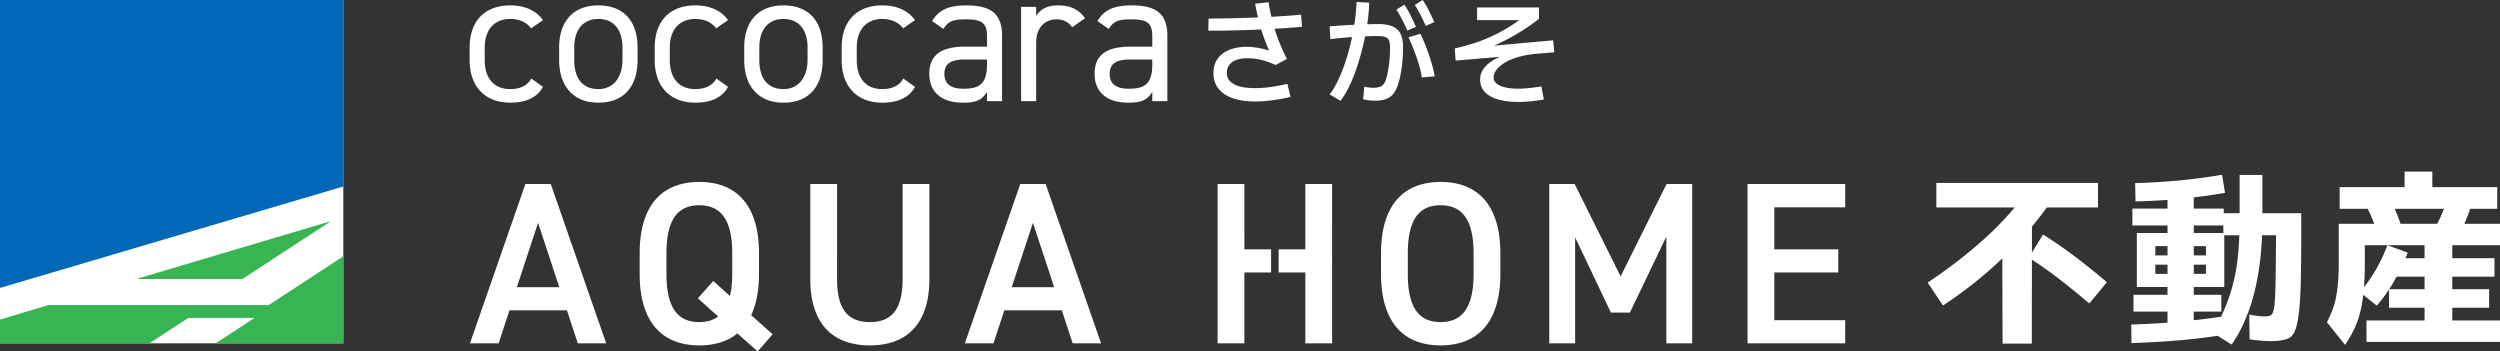
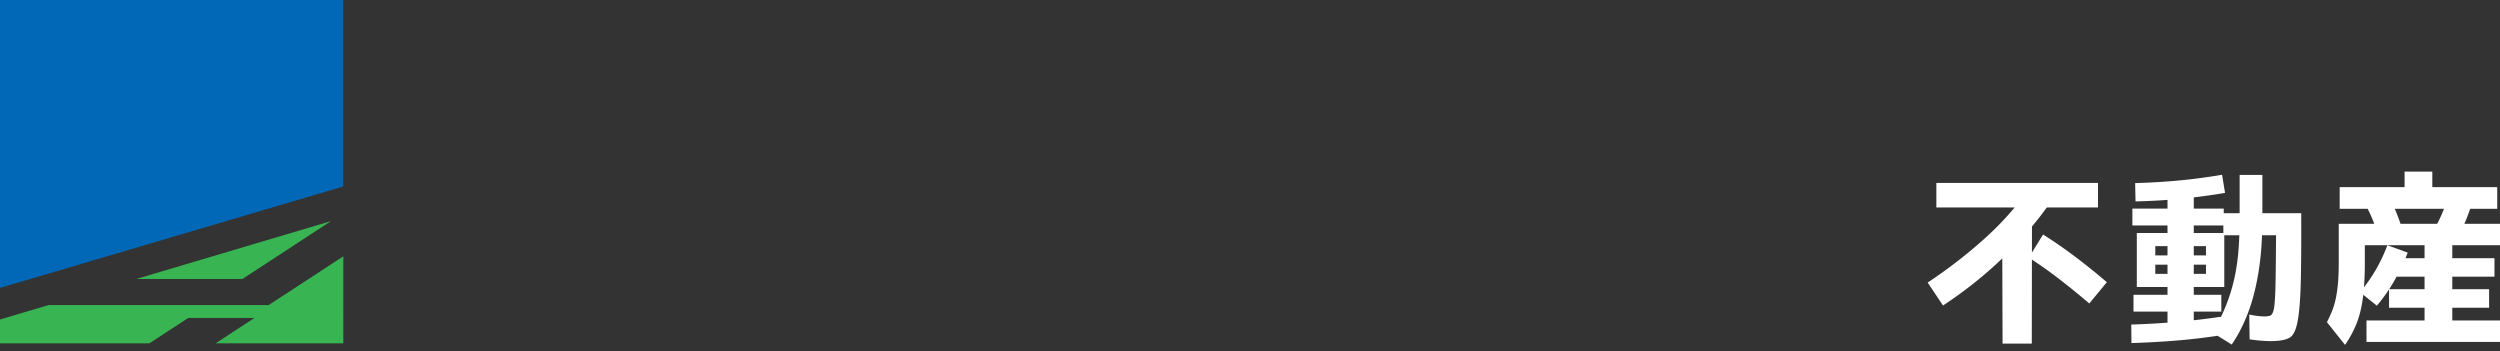
<svg xmlns="http://www.w3.org/2000/svg" id="_レイヤー_1" viewBox="0 0 560.682 78.807">
  <rect x="0" y="0" width="560.682" height="78.807" fill="#333333" stroke="none" />
  <defs>
    <style>.cls-1{fill:#0068b7}.cls-2{fill:#fff}.cls-3{fill:#38b552}</style>
  </defs>
-   <path class="cls-2" d="M105.403 76.995l12.425-35.722h5.695l12.427 35.722h-6.369l-2.434-7.403h-12.891l-2.433 7.403h-6.42zm10.51-12.58h9.527l-4.765-14.444-4.762 14.444zm52.553 6.264l4.814 4.297-3.365 3.831-4.555-4.037c-2.226 1.862-5.178 2.691-8.544 2.691-7.972 0-13.357-4.815-13.357-16.05v-4.555c0-11.236 5.385-16.05 13.357-16.05 8.025 0 13.41 4.814 13.41 16.05v4.556c0 3.778-.621 6.886-1.76 9.267m-19.001-9.267c0 7.714 2.588 10.82 7.35 10.82 1.71 0 3.108-.414 4.247-1.243l-4.556-4.09 3.469-3.883 3.727 3.366c.363-1.347.518-3.003.518-4.97v-4.556c0-7.714-2.64-10.822-7.404-10.822-4.763 0-7.351 3.108-7.351 10.822v4.556zm66.924 15.583l12.425-35.722h5.696l12.426 35.722h-6.369l-2.434-7.403h-12.891l-2.433 7.403h-6.42zm10.51-12.58h9.527L231.66 49.97l-4.76 14.445zm96.181 13.046c-7.971 0-13.356-4.815-13.356-16.05v-4.555c0-11.236 5.385-16.05 13.357-16.05 8.025 0 13.41 4.814 13.41 16.05v4.556c0 11.234-5.385 16.05-13.41 16.05m-7.351-16.05c0 7.714 2.588 10.82 7.35 10.82 4.766 0 7.405-3.106 7.405-10.82v-4.556c0-7.714-2.64-10.821-7.404-10.821-4.763 0-7.351 3.107-7.351 10.821v4.556zm47.73.569l10.302-20.709h5.747v35.723h-5.799V53.076l-8.18 17.034h-4.245l-8.025-16.878v23.763h-5.8V41.272h5.696l10.303 20.71zm50.37-20.709V46.5h-15.896v9.424h14.341v5.177h-14.34v10.717h15.894v5.178h-21.9V41.272h21.9zm-118.08 0h-3.002v14.652h-5.99v5.177h5.99v15.895h6.005V41.272h-3.002zm-16.67 14.652V41.27h-6.006v35.724h6.006V61.101h5.99v-5.177h-5.99zm-70.642-14.652v21.227c0 10.561-5.436 14.962-13.357 14.962-7.921 0-13.358-4.4-13.358-14.91v-21.28h6.006V62.55c0 6.835 2.433 9.682 7.352 9.682 4.918 0 7.351-2.847 7.351-9.682V41.272h6.006zm62.555-34.389l.052-2.711c1.425-.018 2.889-.04 4.393-.066s2.999-.065 4.484-.117c1.487-.052 2.943-.113 4.367-.182s2.773-.148 4.042-.235c1.269-.087 2.425-.183 3.468-.287l.208 2.712c-1.043.104-2.207.2-3.493.287-1.287.087-2.647.169-4.08.247-1.435.078-2.908.144-4.42.196a262.205 262.205 0 0 1-9.021.156zm10.533 15.879c-1.93 0-3.598-.24-5.006-.717-1.408-.479-2.49-1.195-3.246-2.151-.756-.956-1.134-2.138-1.134-3.546 0-1.217.303-2.26.912-3.129.608-.87 1.473-1.538 2.595-2.008 1.12-.469 2.438-.704 3.95-.704.782 0 1.616.075 2.503.222.886.148 1.729.352 2.529.613a41.172 41.172 0 0 1-1.838-4.967A48.562 48.562 0 0 1 281.5.835l2.998-.34a49.58 49.58 0 0 0 .939 4.472c.365 1.4.808 2.768 1.33 4.107s1.138 2.72 1.851 4.145l-2.53 1.356c-1.25-.556-2.38-.948-3.389-1.174a13.259 13.259 0 0 0-2.894-.338c-1.53 0-2.69.295-3.481.886-.79.591-1.186 1.39-1.186 2.399 0 1.078.526 1.916 1.577 2.516s2.656.9 4.811.9c2.086 0 4.485-.322 7.196-.965l.705 2.946a44.52 44.52 0 0 1-4.172.756c-1.339.173-2.582.26-3.729.26zm19.111-.156l-2.45-1.435c.573-.695 1.147-1.62 1.72-2.776a34.092 34.092 0 0 0 1.618-3.898 49.174 49.174 0 0 0 1.342-4.576c.39-1.608.704-3.22.939-4.837.234-1.616.377-3.163.43-4.64l2.842.155a39.075 39.075 0 0 1-.404 4.563 55.622 55.622 0 0 1-.952 4.967 58.66 58.66 0 0 1-1.382 4.876 36.524 36.524 0 0 1-1.721 4.315c-.625 1.304-1.286 2.399-1.982 3.286zm7.77-.027c-.625 0-1.178-.039-1.655-.117a8.77 8.77 0 0 1-1.056-.222l.287-2.79c.347.07.686.127 1.017.17.33.044.652.065.964.065.73 0 1.308-.104 1.734-.313.426-.208.76-.608 1.004-1.2.243-.59.46-1.442.651-2.554.122-.73.218-1.508.287-2.334.07-.825.105-1.742.105-2.75 0-.661-.088-1.17-.26-1.526-.174-.356-.466-.6-.874-.73s-.97-.196-1.682-.196c-1.06 0-2.177.031-3.35.092s-2.37.14-3.585.235a70.662 70.662 0 0 0-3.625.378l-.182-2.869c.59-.052 1.33-.108 2.216-.17a172.47 172.47 0 0 1 5.893-.299 82.24 82.24 0 0 1 2.816-.052c1.929 0 3.337.391 4.223 1.174.887.781 1.33 2.103 1.33 3.963 0 1.043-.035 1.994-.104 2.855-.07.86-.166 1.647-.287 2.36-.278 1.755-.644 3.132-1.095 4.132-.452 1-1.056 1.699-1.812 2.099-.756.399-1.743.6-2.96.6zm7.223-15.722a40.285 40.285 0 0 0-1.213-2.555 28.348 28.348 0 0 0-1.238-2.138l1.773-1.121a21.49 21.49 0 0 1 1.434 2.464 58.72 58.72 0 0 1 1.173 2.516l-1.93.834zm3.259 10.507a23.107 23.107 0 0 0-.652-2.815c-.296-1.008-.643-2.038-1.043-3.09s-.835-2.081-1.304-3.09l2.66-.808c.434.87.86 1.851 1.278 2.946a52.954 52.954 0 0 1 1.147 3.35 29.51 29.51 0 0 1 .808 3.273l-2.894.234zm.86-11.55c-.416-.956-.82-1.812-1.212-2.568s-.804-1.464-1.238-2.125L319.07 0c.539.8 1.018 1.621 1.435 2.464a70.22 70.22 0 0 1 1.173 2.49l-1.93.86zm6.701 7.77l-.182-2.712a61.09 61.09 0 0 0 3.937-1.068 34.479 34.479 0 0 0 3.533-1.304 36.722 36.722 0 0 0 6.413-3.585 41.373 41.373 0 0 0 3.117-2.412l-.13 2.008h-11.864V1.669h13.87v2.58A50.46 50.46 0 0 1 341.182 7a47.969 47.969 0 0 1-4.224 2.36 45.016 45.016 0 0 1-4.394 1.89 40.371 40.371 0 0 1-4.497 1.37l-.079-1.748c3.39-.295 6.78-.6 10.17-.912 3.388-.313 6.779-.617 10.168-.913l.26 2.686c-3.667.296-7.335.6-11.003.912-3.667.313-7.378.626-11.133.94zm14.106 9.282c-1.72 0-3.229-.183-4.523-.547-1.296-.366-2.3-.922-3.012-1.67-.713-.746-1.069-1.703-1.069-2.867 0-.904.3-1.743.9-2.516.599-.774 1.45-1.456 2.555-2.047 1.103-.59 2.42-1.086 3.95-1.486 1.53-.4 3.215-.678 5.058-.835l.235 1.148c-1.635.156-3.06.417-4.277.782-1.217.365-2.225.804-3.024 1.317-.8.513-1.395 1.043-1.786 1.59-.391.547-.586 1.082-.586 1.604 0 .59.238 1.073.716 1.447.478.374 1.138.652 1.982.834.843.182 1.777.274 2.803.274.695 0 1.477-.044 2.346-.13s1.826-.218 2.869-.392l.547 2.947c-2.121.364-4.015.547-5.684.547zM121.77 19.473c-1.31 2.452-3.89 3.551-7.313 3.551-5.792 0-9.133-3.72-9.133-9.555v-2.79c0-6.002 3.426-9.47 9.133-9.47 3.17 0 5.792 1.142 7.313 3.299l-2.664 1.86c-.929-1.353-2.705-2.115-4.649-2.115-3.636 0-5.75 2.453-5.75 6.426v2.79c0 3.637 1.69 6.512 5.75 6.512 1.987 0 3.805-.677 4.692-2.368l2.62 1.86zm21.219-6.003c0 5.495-2.705 9.554-8.793 9.554-5.623 0-8.794-3.72-8.794-9.554v-2.79c0-6.003 3.256-9.47 8.794-9.47 5.58 0 8.793 3.424 8.793 9.47v2.79zm-3.382 0v-2.79c0-4.017-1.944-6.427-5.41-6.427s-5.413 2.452-5.413 6.427v2.79c0 3.635 1.523 6.51 5.412 6.51 3.593 0 5.411-2.917 5.411-6.51m23.67 6.003c-1.31 2.452-3.889 3.551-7.312 3.551-5.792 0-9.133-3.72-9.133-9.555v-2.79c0-6.002 3.425-9.47 9.133-9.47 3.17 0 5.79 1.142 7.312 3.299l-2.663 1.86c-.93-1.353-2.706-2.115-4.65-2.115-3.636 0-5.75 2.453-5.75 6.426v2.79c0 3.637 1.691 6.512 5.75 6.512 1.987 0 3.805-.677 4.692-2.368l2.621 1.86zm21.219-6.003c0 5.495-2.705 9.554-8.792 9.554-5.623 0-8.795-3.72-8.795-9.554v-2.79c0-6.003 3.256-9.47 8.795-9.47 5.58 0 8.792 3.424 8.792 9.47v2.79zm-3.381 0v-2.79c0-4.017-1.945-6.427-5.411-6.427-3.469 0-5.412 2.452-5.412 6.427v2.79c0 3.635 1.522 6.51 5.412 6.51 3.592 0 5.41-2.917 5.41-6.51m24.093 6.003c-1.31 2.452-3.889 3.551-7.312 3.551-5.792 0-9.133-3.72-9.133-9.555v-2.79c0-6.002 3.425-9.47 9.133-9.47 3.17 0 5.792 1.142 7.312 3.299l-2.663 1.86c-.93-1.353-2.706-2.115-4.65-2.115-3.636 0-5.75 2.453-5.75 6.426v2.79c0 3.637 1.691 6.512 5.75 6.512 1.987 0 3.805-.677 4.692-2.368l2.621 1.86zm11.115-9.005h5.031V8.017c0-3.002-1.394-3.679-4.693-3.679-2.536 0-3.889.212-5.072 2.156l-2.537-1.775c1.48-2.453 3.636-3.509 7.651-3.509 5.37 0 8.033 1.733 8.033 6.807v14.669h-3.382v-2.072c-1.183 1.946-2.62 2.41-5.369 2.41-4.905 0-7.567-2.41-7.567-6.51 0-4.567 3.255-6.046 7.905-6.046m5.031 2.875h-5.03c-3.341 0-4.523 1.142-4.523 3.256 0 2.367 1.69 3.297 4.184 3.297 3.128 0 5.37-.592 5.37-5.327v-1.226zm19.107-7.229c-.888-1.227-1.988-1.777-3.552-1.777-2.579 0-4.523 1.946-4.523 5.116v13.233h-3.382V1.547h3.382V3.62c.887-1.479 2.325-2.41 4.903-2.41 2.876 0 4.694.973 6.046 2.876l-2.875 2.029zm12.934 4.354h5.03V8.017c0-3.002-1.395-3.679-4.692-3.679-2.536 0-3.89.212-5.074 2.156l-2.536-1.775c1.48-2.453 3.635-3.509 7.652-3.509 5.369 0 8.033 1.733 8.033 6.807v14.669h-3.382v-2.072c-1.185 1.946-2.621 2.41-5.37 2.41-4.904 0-7.567-2.41-7.567-6.51 0-4.567 3.255-6.046 7.906-6.046m5.03 2.875h-5.03c-3.34 0-4.524 1.142-4.524 3.256 0 2.367 1.69 3.297 4.186 3.297 3.128 0 5.369-.592 5.369-5.327v-1.226zM0 0h76.995v76.995H0z" />
  <path class="cls-1" d="M0 64.572L76.995 41.82V0H0v64.572z" />
  <path class="cls-3" d="M74.238 49.584L30.549 62.573h23.807l19.882-12.99z" />
  <path class="cls-3" d="M60.252 68.42H10.878L0 71.656v5.34h33.51l8.707-5.688h14.848l-8.706 5.688h28.636V57.483L60.252 68.42z" />
  <path class="cls-2" d="M435.766 68.517l-3.442-5.143c4.534-3.013 8.73-6.248 12.586-9.704a69.566 69.566 0 0 0 10.182-11.322l4.313 3.69a86.221 86.221 0 0 1-10.554 12.11c-3.94 3.761-8.302 7.217-13.085 10.369zm-1.493-27.497h36.248v5.516h-36.248V41.02zm14.764 9.622h6.677l-.04 26.419h-6.554l-.083-26.419zm23.474 12.65l-3.94 4.769a180.635 180.635 0 0 0-6.926-5.62 92.351 92.351 0 0 0-6.635-4.666l3.193-5.184a107.867 107.867 0 0 1 7.03 4.852 144.66 144.66 0 0 1 7.278 5.848zm5.515 13.644l-.041-4.147c3.566-.11 7.008-.311 10.327-.602 3.317-.29 6.552-.67 9.705-1.14l.58 4.064c-3.263.525-6.594.933-9.995 1.224-3.4.29-6.926.49-10.576.601zm.208-26.377v-3.774h20.487v3.774h-20.487zm.249 19.326v-3.773h19.699v3.773h-19.7zm.456-24.717l-.084-4.106c3.263-.083 6.519-.276 9.768-.58 3.249-.305 6.49-.733 9.725-1.286l.664 4.064a136.266 136.266 0 0 1-20.073 1.908zm.29 19.202V52.26h19.616v12.11H479.23zm2.115-5.019v-2.073h15.47v2.073h-15.47zm2.032 2.074h11.364v-6.22h-11.364v6.22zm2.737 12.442V43.011h5.89v30.856h-5.89zm14.391 3.4l-4.27-2.654c1.16-2.017 2.127-3.974 2.902-5.868a39.027 39.027 0 0 0 1.866-5.847c.47-2.005.801-4.148.996-6.429.193-2.28.29-4.79.29-7.527v-9.705h5.101v9.705c0 4.534-.29 8.571-.871 12.11-.58 3.54-1.39 6.643-2.426 9.31-1.037 2.67-2.233 4.97-3.588 6.906zm4.023-1.16l-.083-5.558c.526.111 1.092.208 1.701.29.608.084 1.189.125 1.742.125s.995-.069 1.327-.207c.442-.25.732-.989.87-2.22.139-1.23.229-3.123.27-5.681.042-2.557.076-5.924.104-10.099h-11.82v-4.935h17.46c.028 5.972 0 10.922-.083 14.847-.083 3.927-.304 6.947-.663 9.062-.36 2.115-.954 3.435-1.784 3.96-.497.305-1.147.52-1.948.644-.803.124-1.64.18-2.51.166a29.798 29.798 0 0 1-2.53-.146c-.815-.083-1.5-.166-2.053-.248zm21.401 1.243l-4.065-5.1c.388-.747.74-1.5 1.058-2.261.318-.76.594-1.624.83-2.592.234-.967.42-2.142.56-3.525.138-1.382.207-3.07.207-5.06v-8.626h36.164v4.81h-30.317v3.816c0 3.042-.138 5.655-.414 7.839-.277 2.184-.74 4.113-1.39 5.785-.65 1.673-1.527 3.311-2.633 4.914zm34.132-35.376v4.853h-35.334v-4.853h35.334zm-26.999 26.584l-3.774-3.027a36.121 36.121 0 0 0 3.463-4.894 36.656 36.656 0 0 0 2.675-5.64l4.562 1.658a46.987 46.987 0 0 1-3.048 6.388 36.834 36.834 0 0 1-3.878 5.515zm5.682-17.21l-5.267 1.7c-.415-1.3-.85-2.516-1.306-3.65a31.877 31.877 0 0 0-1.514-3.235l4.81-2.696a44.7 44.7 0 0 1 1.784 3.754 43.931 43.931 0 0 1 1.493 4.126zm21.939 20.528v4.81h-29.943v-4.81h29.943zm-2.447-7.009v4.148h-22.437v-4.148h22.437zm1.204-6.967v4.147h-23.35V57.9h23.35zm-20.157-13.272V38.49h6.22v6.138h-6.22zm10.7 29.53h-6.22V54.581h6.22v19.575zm1.079-20.613l-4.811-2.695a31.828 31.828 0 0 0 1.596-3.34 37.08 37.08 0 0 0 1.223-3.504l5.31 1.618a43.661 43.661 0 0 1-1.452 4.023 42.33 42.33 0 0 1-1.866 3.898z" />
</svg>